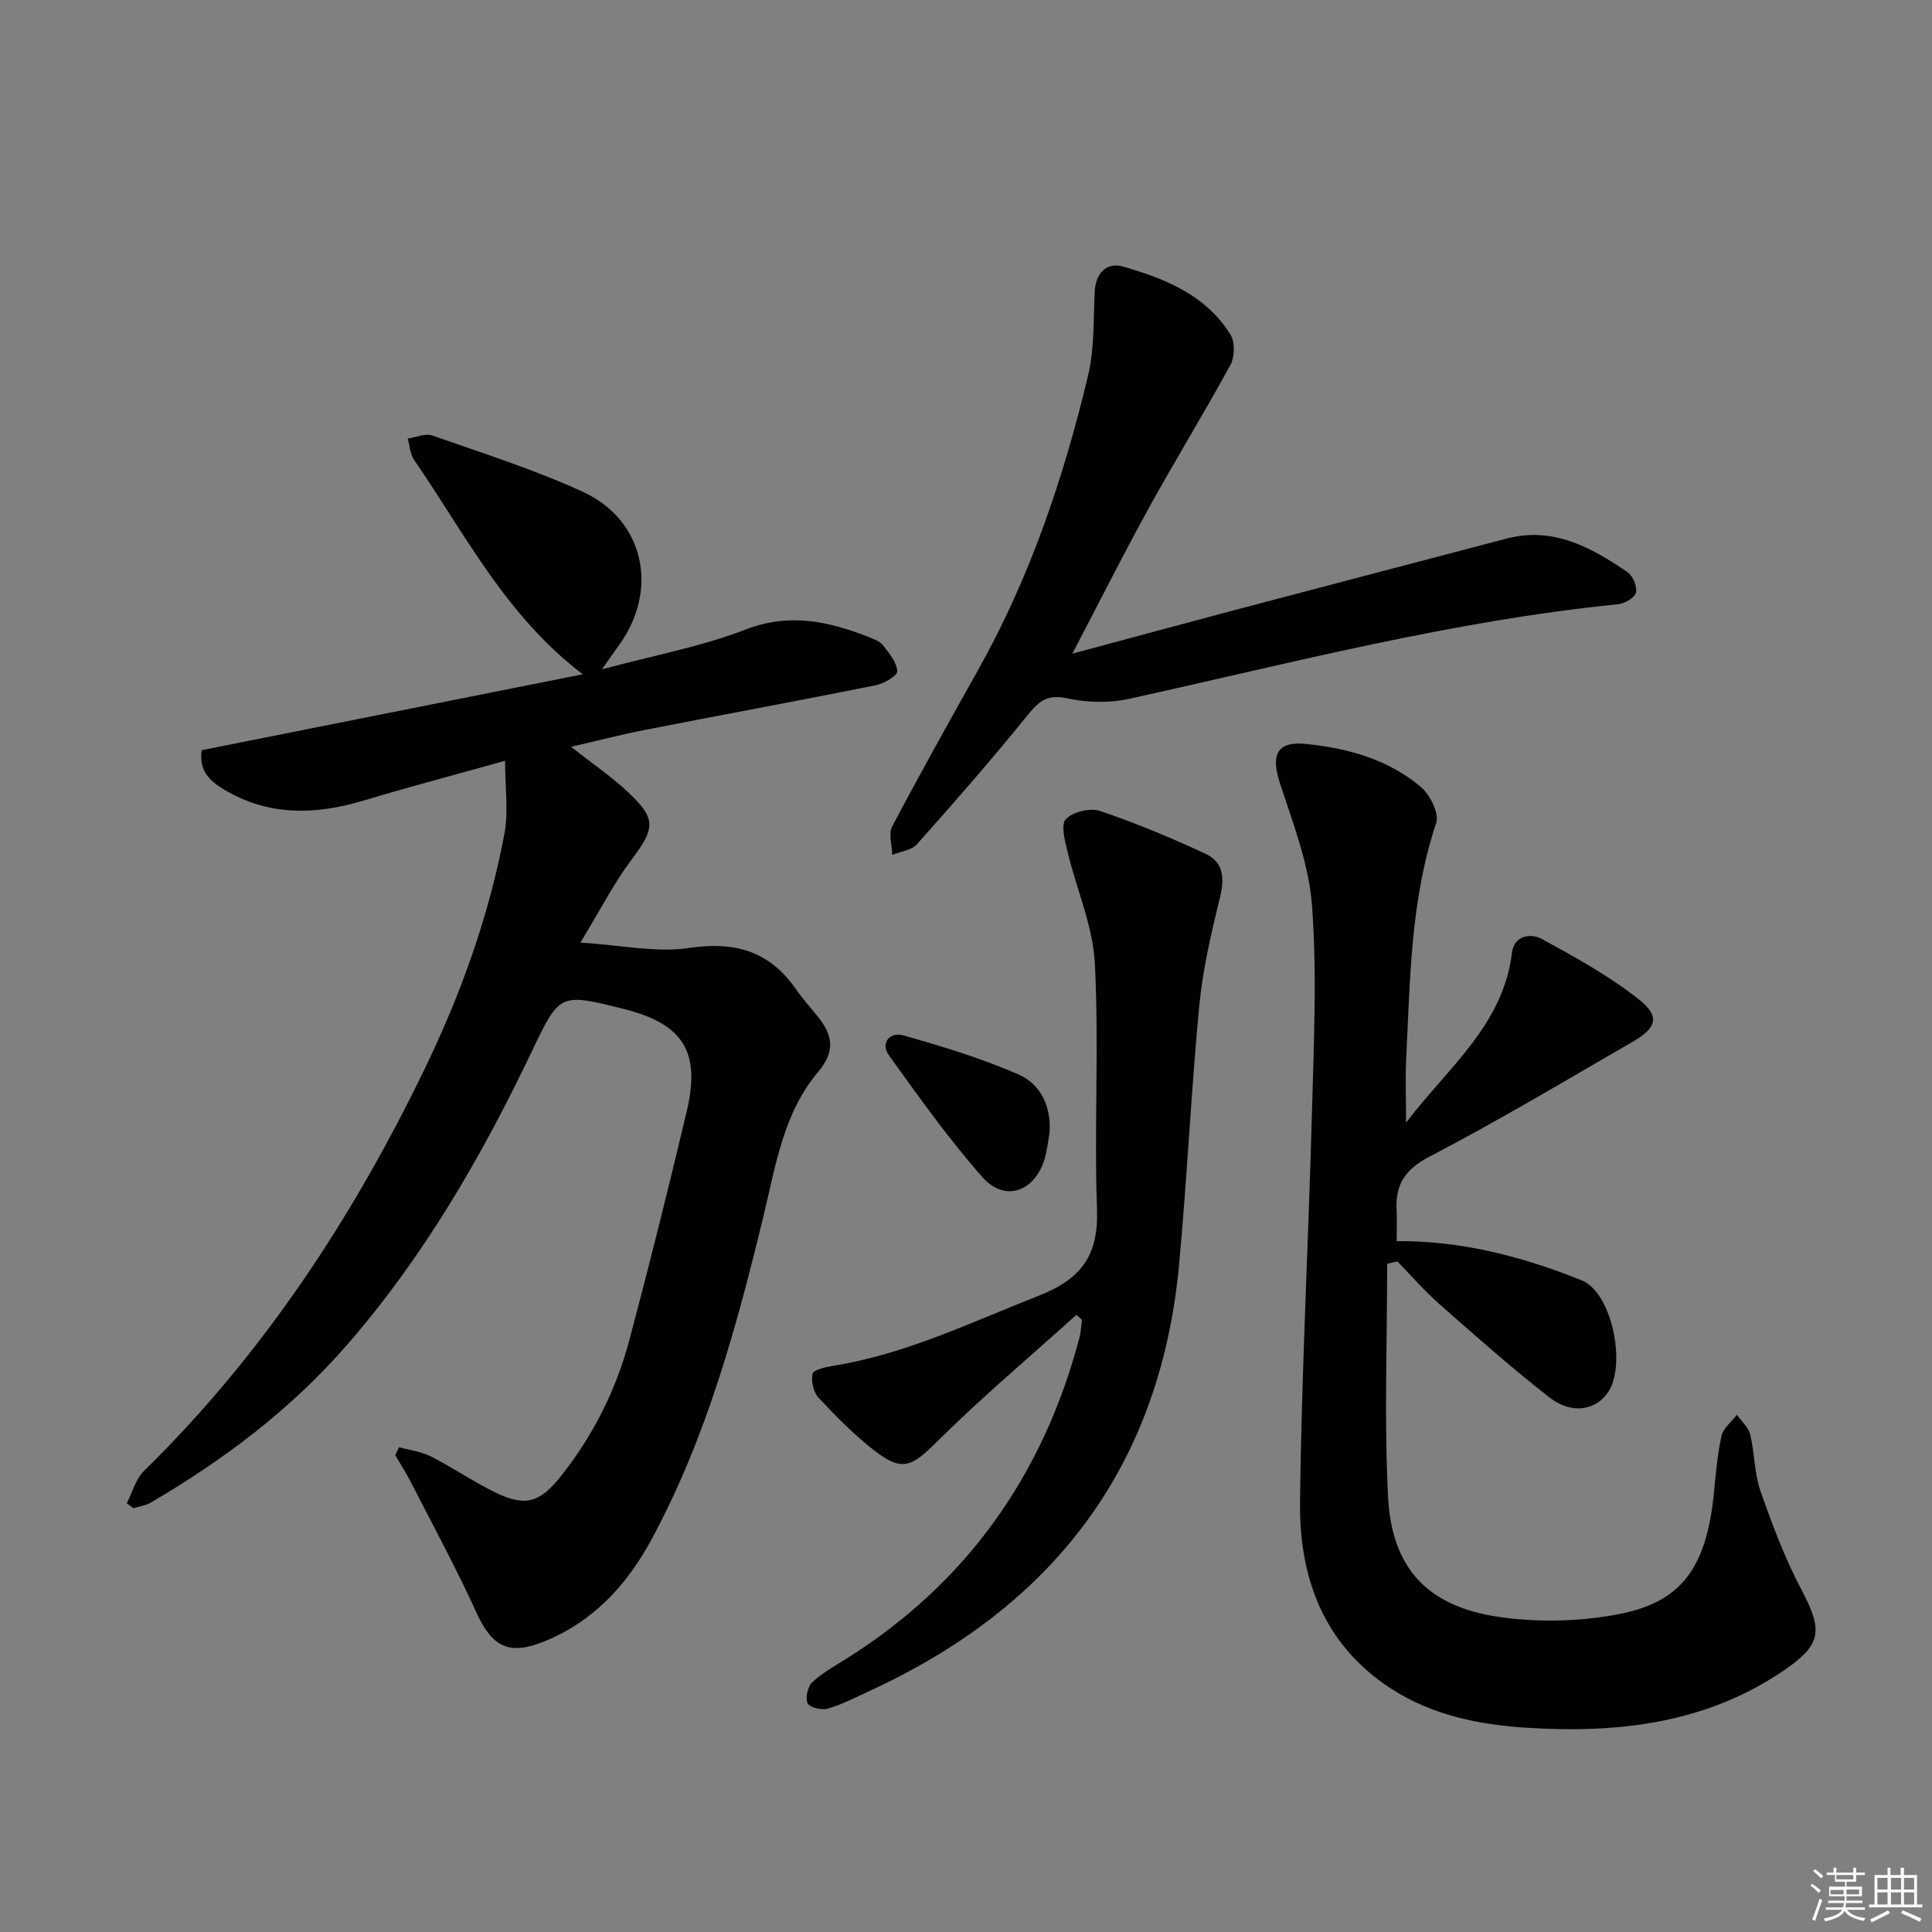
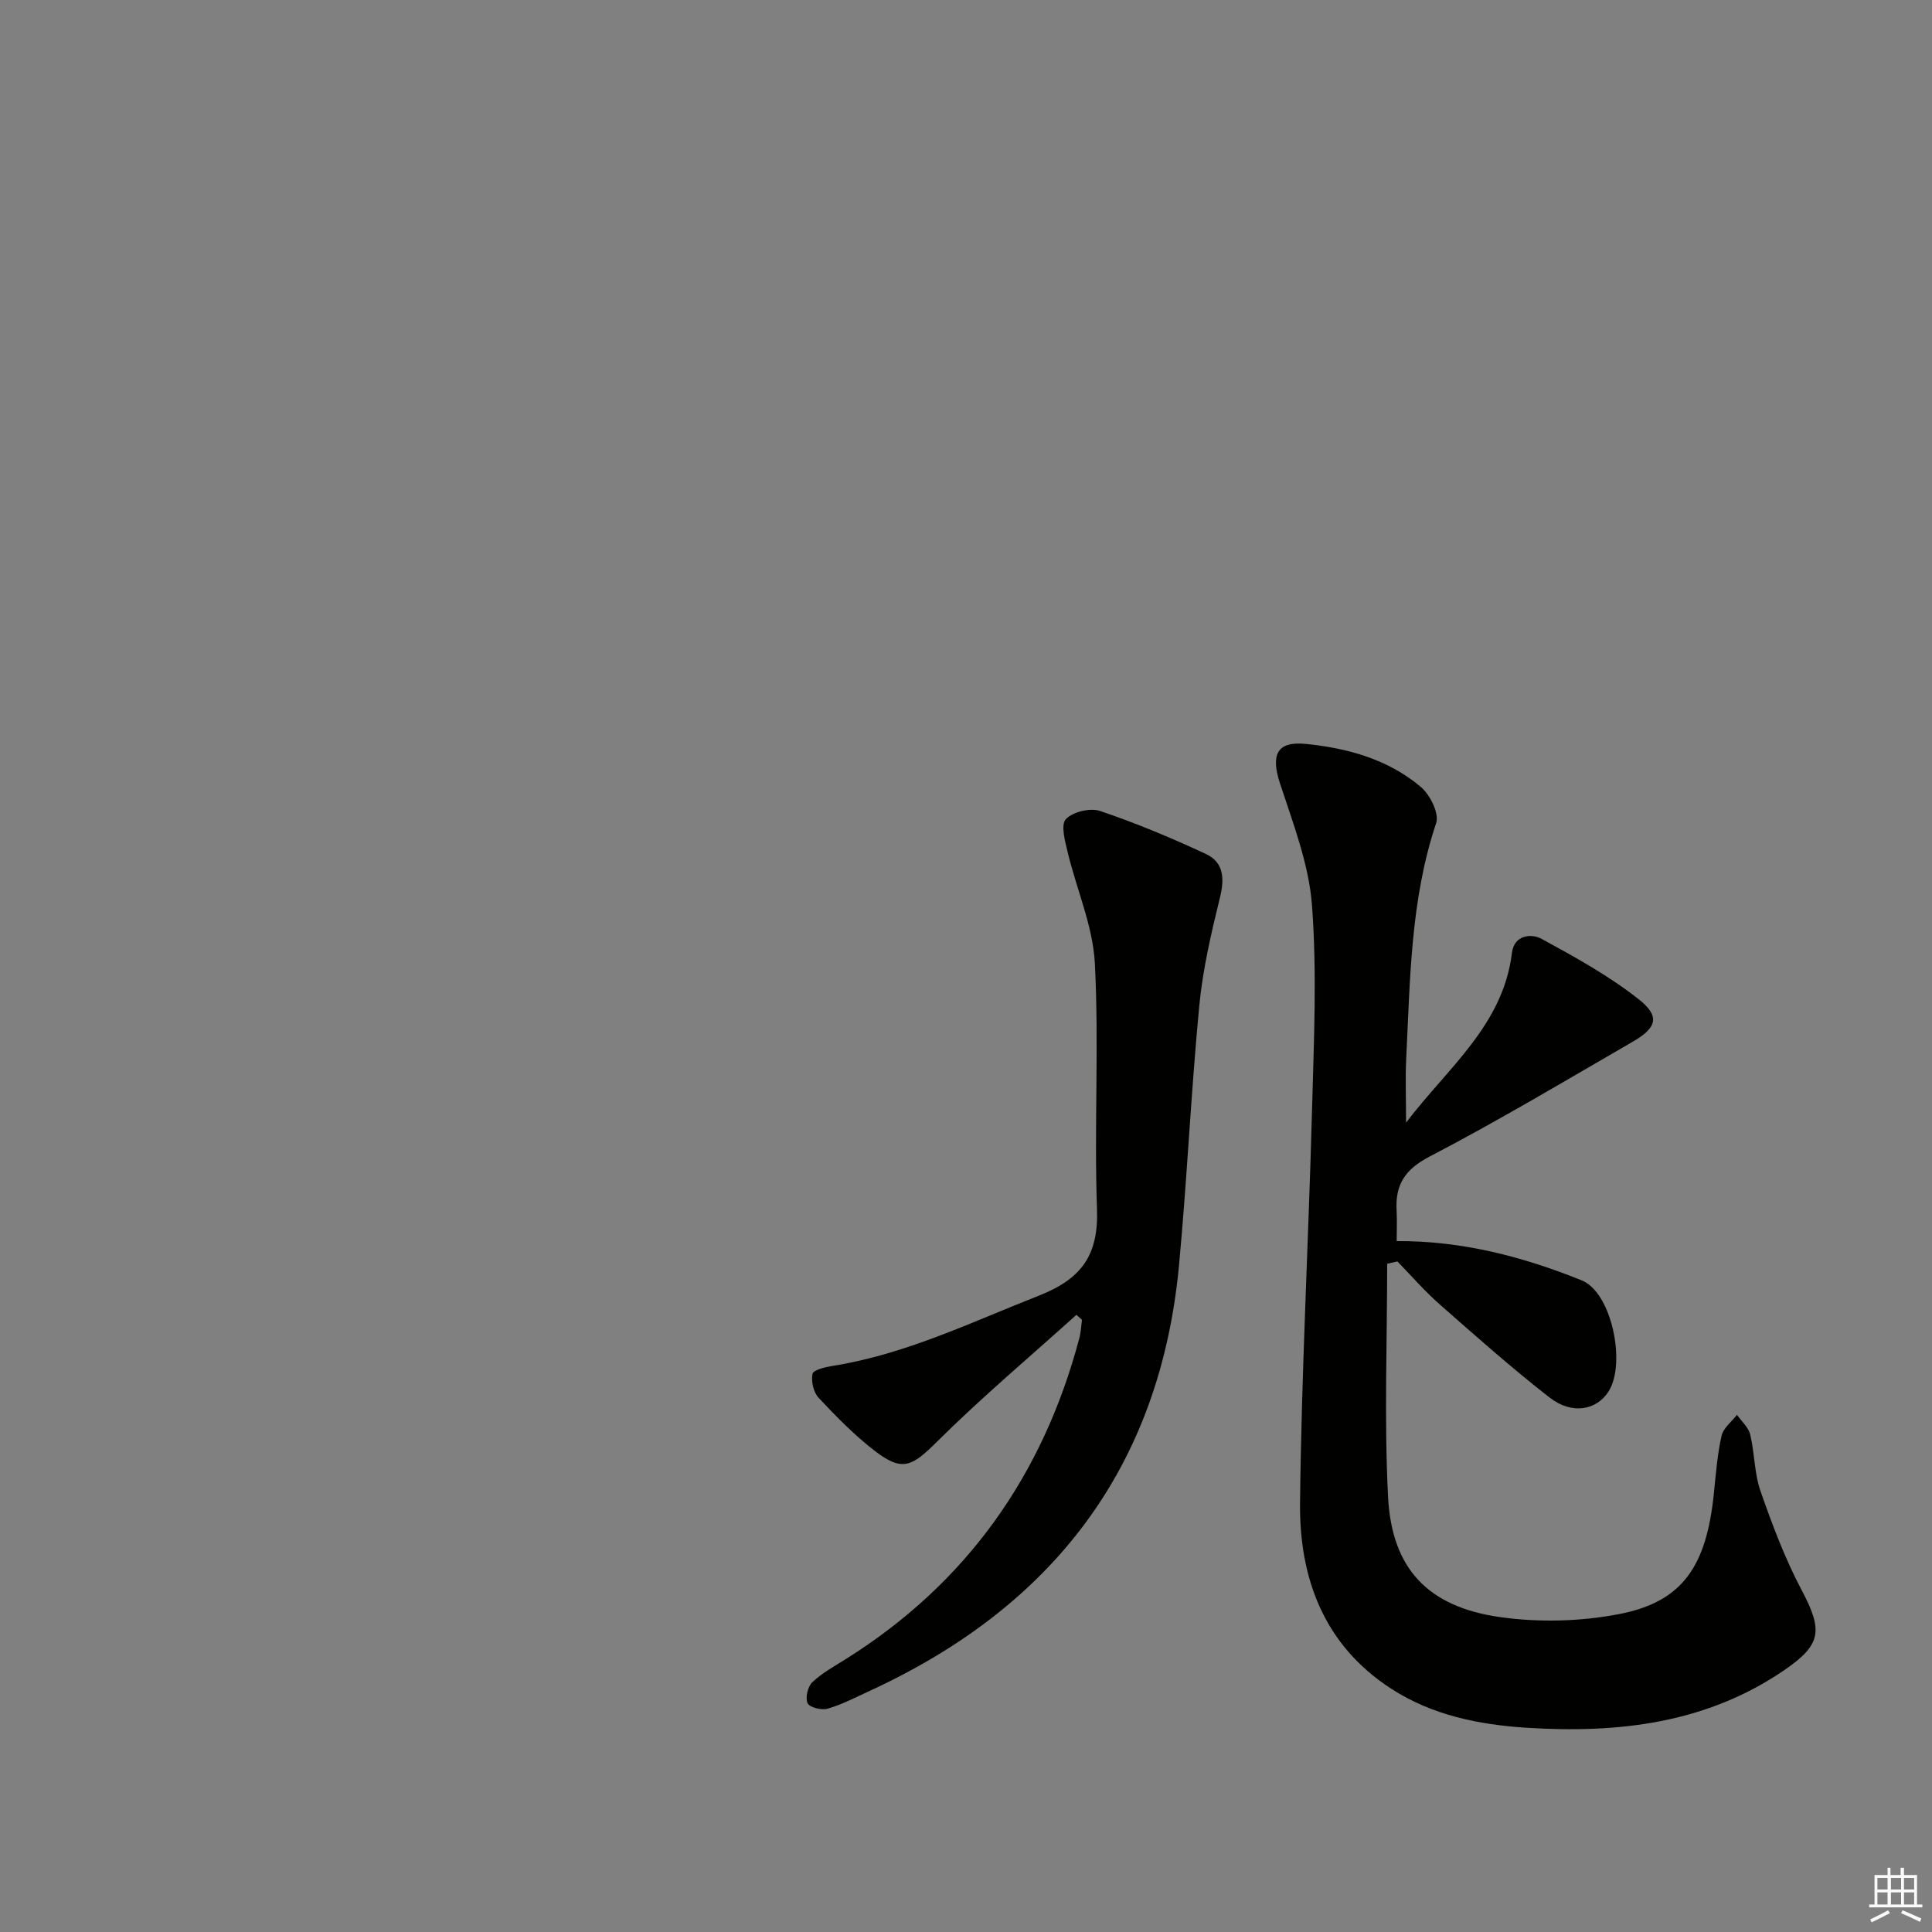
<svg xmlns="http://www.w3.org/2000/svg" enable-background="new 0 0 400 400" viewBox="0 0 400 400">
  <rect x="0" y="0" width="400" height="400" fill="#808080" stroke="none" />
  <g fill="#010100">
-     <path d="m82.63 299.63c2.21.62 4.59.9 6.6 1.92 4.44 2.26 8.58 5.1 13.04 7.31 6.37 3.16 9.39 2.37 13.8-3.16 6.72-8.44 11.49-17.94 14.25-28.31 4.18-15.72 8.12-31.51 11.87-47.34 2.92-12.31-.79-18.07-12.96-21.13-13.35-3.36-13.34-3.35-19.15 8.82-10.43 21.85-22.49 42.7-38.5 61.01-11.5 13.15-25.31 23.53-40.33 32.33-1.07.63-2.41.8-3.63 1.18-.46-.34-.92-.69-1.38-1.03 1.17-2.26 1.86-5.01 3.58-6.7 24.56-24.06 43.11-52.26 58.02-83.06 7.57-15.62 13.4-31.82 16.6-48.87.86-4.59.13-9.48.13-15.09-10.25 2.87-19.83 5.39-29.31 8.24-9.96 2.99-19.57 3.25-28.83-2.26-3.07-1.82-5.28-3.95-4.67-8.17 26.13-5.21 52.24-10.41 78.89-15.72-16-12.17-24.38-29.11-34.9-44.36-.84-1.21-.91-2.95-1.34-4.44 1.71-.25 3.65-1.14 5.1-.63 10.47 3.68 21.11 7.04 31.16 11.65 12.67 5.81 15.77 20.16 7.63 31.54-.95 1.33-1.89 2.68-3.68 5.22 10.8-2.91 20.61-4.71 29.75-8.24 9.11-3.52 17.18-1.7 25.5 1.55 1.07.42 2.32.89 2.97 1.74 1.26 1.63 2.83 3.5 2.93 5.35.05.91-2.76 2.56-4.48 2.9-15.93 3.2-31.92 6.14-47.87 9.26-4.82.94-9.59 2.19-15.2 3.48 4.39 3.45 8.32 6.11 11.74 9.32 6.01 5.64 5.68 7.53.75 14.1-3.64 4.85-6.42 10.34-10.54 17.11 8.5.53 15.68 2.13 22.46 1.12 9.46-1.41 16.62.6 22.1 8.45 1.42 2.04 3.11 3.9 4.66 5.85 3.04 3.81 3.6 7.1-.04 11.4-7.11 8.41-8.73 19.24-11.22 29.55-5.59 23.11-11.81 45.99-23.18 67.1-5.12 9.5-12.06 17.07-22.26 21.22-7.33 2.98-10.8 1.14-14.05-5.98-4.18-9.18-9.01-18.08-13.61-27.07-.96-1.89-2.13-3.67-3.2-5.5.29-.57.54-1.12.8-1.66z" />
    <path d="m287.2 261.64c0 16.08-.63 32.19.18 48.22.75 14.83 8.17 22.79 23.1 24.93 8.06 1.15 16.68.94 24.68-.6 13.16-2.53 18.15-9.82 19.69-25.09.4-3.96.71-7.97 1.58-11.84.36-1.6 2.08-2.9 3.19-4.34.95 1.35 2.38 2.59 2.74 4.08.93 3.86.84 8.01 2.13 11.71 2.44 6.98 5.07 13.99 8.52 20.5 4.43 8.37 4.13 11.28-3.57 16.56-16.21 11.1-34.5 13.14-53.4 11.94-9.83-.63-19.49-2.58-27.96-8.05-13.98-9.02-19.1-22.93-18.92-38.56.3-27.1 1.76-54.18 2.48-81.28.38-14.1 1.04-28.28 0-42.31-.63-8.56-3.92-17.01-6.63-25.31-1.93-5.92-.69-8.77 5.32-8.18 8.67.86 17.07 3.18 23.85 8.92 1.9 1.61 3.83 5.48 3.17 7.45-5.33 15.89-5.39 32.36-6.21 48.76-.2 4.09-.03 8.19-.03 13.28 8.68-11.43 20.1-20.16 21.93-35.19.44-3.62 3.93-4.06 6.17-2.84 6.93 3.78 13.95 7.65 20.11 12.52 4.43 3.5 3.7 5.88-1.27 8.75-13.96 8.07-27.81 16.36-42.1 23.8-5.11 2.67-7.09 5.83-6.8 11.14.11 2.15.02 4.31.02 6.35 13.42-.1 26.13 3.21 38.31 8.13 6.23 2.51 9.2 17.17 5.59 22.94-2.47 3.95-7.6 4.93-12.24 1.32-7.86-6.12-15.32-12.75-22.8-19.33-3.1-2.73-5.82-5.89-8.71-8.85-.71.16-1.41.31-2.12.47z" />
    <path d="m222.86 272.22c-9.68 8.73-19.68 17.14-28.92 26.32-5.12 5.08-7.11 6.27-12.88 1.81-4.19-3.24-7.95-7.08-11.58-10.96-1.06-1.13-1.56-3.4-1.26-4.95.15-.79 2.6-1.39 4.08-1.63 15.12-2.39 28.72-9.03 42.79-14.56 8.92-3.51 12.37-8.46 12.03-17.95-.6-16.93.43-33.93-.44-50.83-.4-7.75-3.79-15.33-5.63-23.03-.55-2.28-1.47-5.68-.38-6.84 1.43-1.52 5.04-2.39 7.08-1.7 7.46 2.52 14.78 5.58 21.93 8.91 3.68 1.72 3.87 5.07 2.9 9.01-1.81 7.38-3.56 14.86-4.28 22.39-1.71 17.86-2.52 35.81-4.19 53.68-3.91 41.96-26.19 70.76-64.03 88.18-2.87 1.32-5.7 2.81-8.71 3.69-1.25.37-3.74-.24-4.16-1.12-.52-1.1.02-3.45.97-4.35 2.01-1.91 4.55-3.3 6.94-4.8 25-15.68 40.81-38.04 48.34-66.42.33-1.23.38-2.54.55-3.82-.37-.33-.76-.68-1.15-1.03z" />
-     <path d="m222.02 135.33c11.52-3.09 22.54-6.09 33.57-9.01 18.77-4.96 37.55-9.88 56.32-14.81 9.7-2.55 17.54 1.83 25.06 6.96 1.11.76 2.03 3 1.73 4.24-.26 1.06-2.33 2.25-3.7 2.39-34.3 3.44-67.56 12.14-101.09 19.56-4.11.91-8.75.84-12.87-.06-4.04-.89-5.82.41-8.18 3.34-7.41 9.18-15.19 18.06-23.04 26.88-1.11 1.25-3.36 1.47-5.08 2.17-.05-1.98-.83-4.35-.02-5.89 5.74-10.88 11.75-21.62 17.77-32.36 10.74-19.14 17.7-39.71 22.77-60.93 1.33-5.57 1.12-11.52 1.38-17.31.17-3.81 2.32-6.34 5.95-5.29 8.7 2.51 17.12 5.92 22.18 14.08.95 1.54.88 4.61-.03 6.27-5.47 10.04-11.47 19.79-17 29.81-5.26 9.59-10.18 19.38-15.72 29.96z" />
-     <path d="m217.31 234.46c-.32 1.78-.49 3.61-.99 5.34-2 6.91-8.25 9.2-12.9 3.94-6.99-7.91-13.14-16.59-19.33-25.17-1.99-2.76.3-4.95 2.91-4.21 8.06 2.27 16.14 4.73 23.8 8.06 4.62 2 6.86 6.59 6.51 12.04z" />
  </g>
-   <path d="m374.8 390.4.4-.4c.7.5 1.3 1 1.8 1.4l-.5.5c-.5-.6-1.1-1.1-1.7-1.5zm1 7.3-.6-.3c.5-1.4 1.1-2.8 1.5-4.3.2.1.4.2.6.3-.5 1.3-1 2.8-1.5 4.3zm-.4-10.3.4-.4c.4.3 1 .8 1.7 1.4l-.5.5c-.4-.5-1-1-1.6-1.5zm2.5.3h1.7v-1h.6v1h3.5v-1h.6v1h1.8v.5h-1.8v1.4h-2v1h3.2v2h-3.2v.9h3.3v.5h-3.4c0 .3-.1.6-.1.9h4v.5h-3.7c.7.9 1.9 1.5 3.8 1.7-.1.2-.2.4-.3.6-2.1-.4-3.5-1.1-4-2.1-.4 1-1.8 1.7-4 2.2-.1-.2-.2-.4-.3-.6 2.1-.4 3.4-1 3.8-1.8h-3.4v-.5h3.6c.1-.3.1-.6.2-.9h-3.3v-.5h3.4c0-.3 0-.6 0-.9h-3.2v-2h3.3v-1h-2.1v-1.4h-1.7v-.5zm1.1 3.5v1h2.7c0-.3 0-.4 0-.4 0-.1 0-.2 0-.2 0-.1 0-.2 0-.3h-2.7zm1.2-3v.9h3.5v-.9zm4.7 3h-2.6v.6.4h2.6z" fill="#fafafb" />
  <path d="m393.6 386.7h.6v1.5h2.7v6.1h1.1v.6h-11v-.6h1.1v-6.1h2.7v-1.5h.6v1.5h2.1v-1.5zm-2.7 8.8.4.6c-1.2.6-2.5 1.3-3.8 1.9-.1-.2-.2-.4-.3-.6 1.2-.6 2.5-1.2 3.7-1.9zm-2.2-6.7v2.4h2.1v-2.4zm0 3v2.5h2.1v-2.5zm2.8-3v2.4h2.1v-2.4zm0 3v2.5h2.1v-2.5zm6 6.1c-1.4-.7-2.7-1.3-3.9-1.8l.3-.6c1.5.6 2.7 1.2 3.9 1.7zm-1.2-9.1h-2.1v2.4h2.1zm-2.1 3v2.5h2.1v-2.5z" fill="#fafafb" />
</svg>